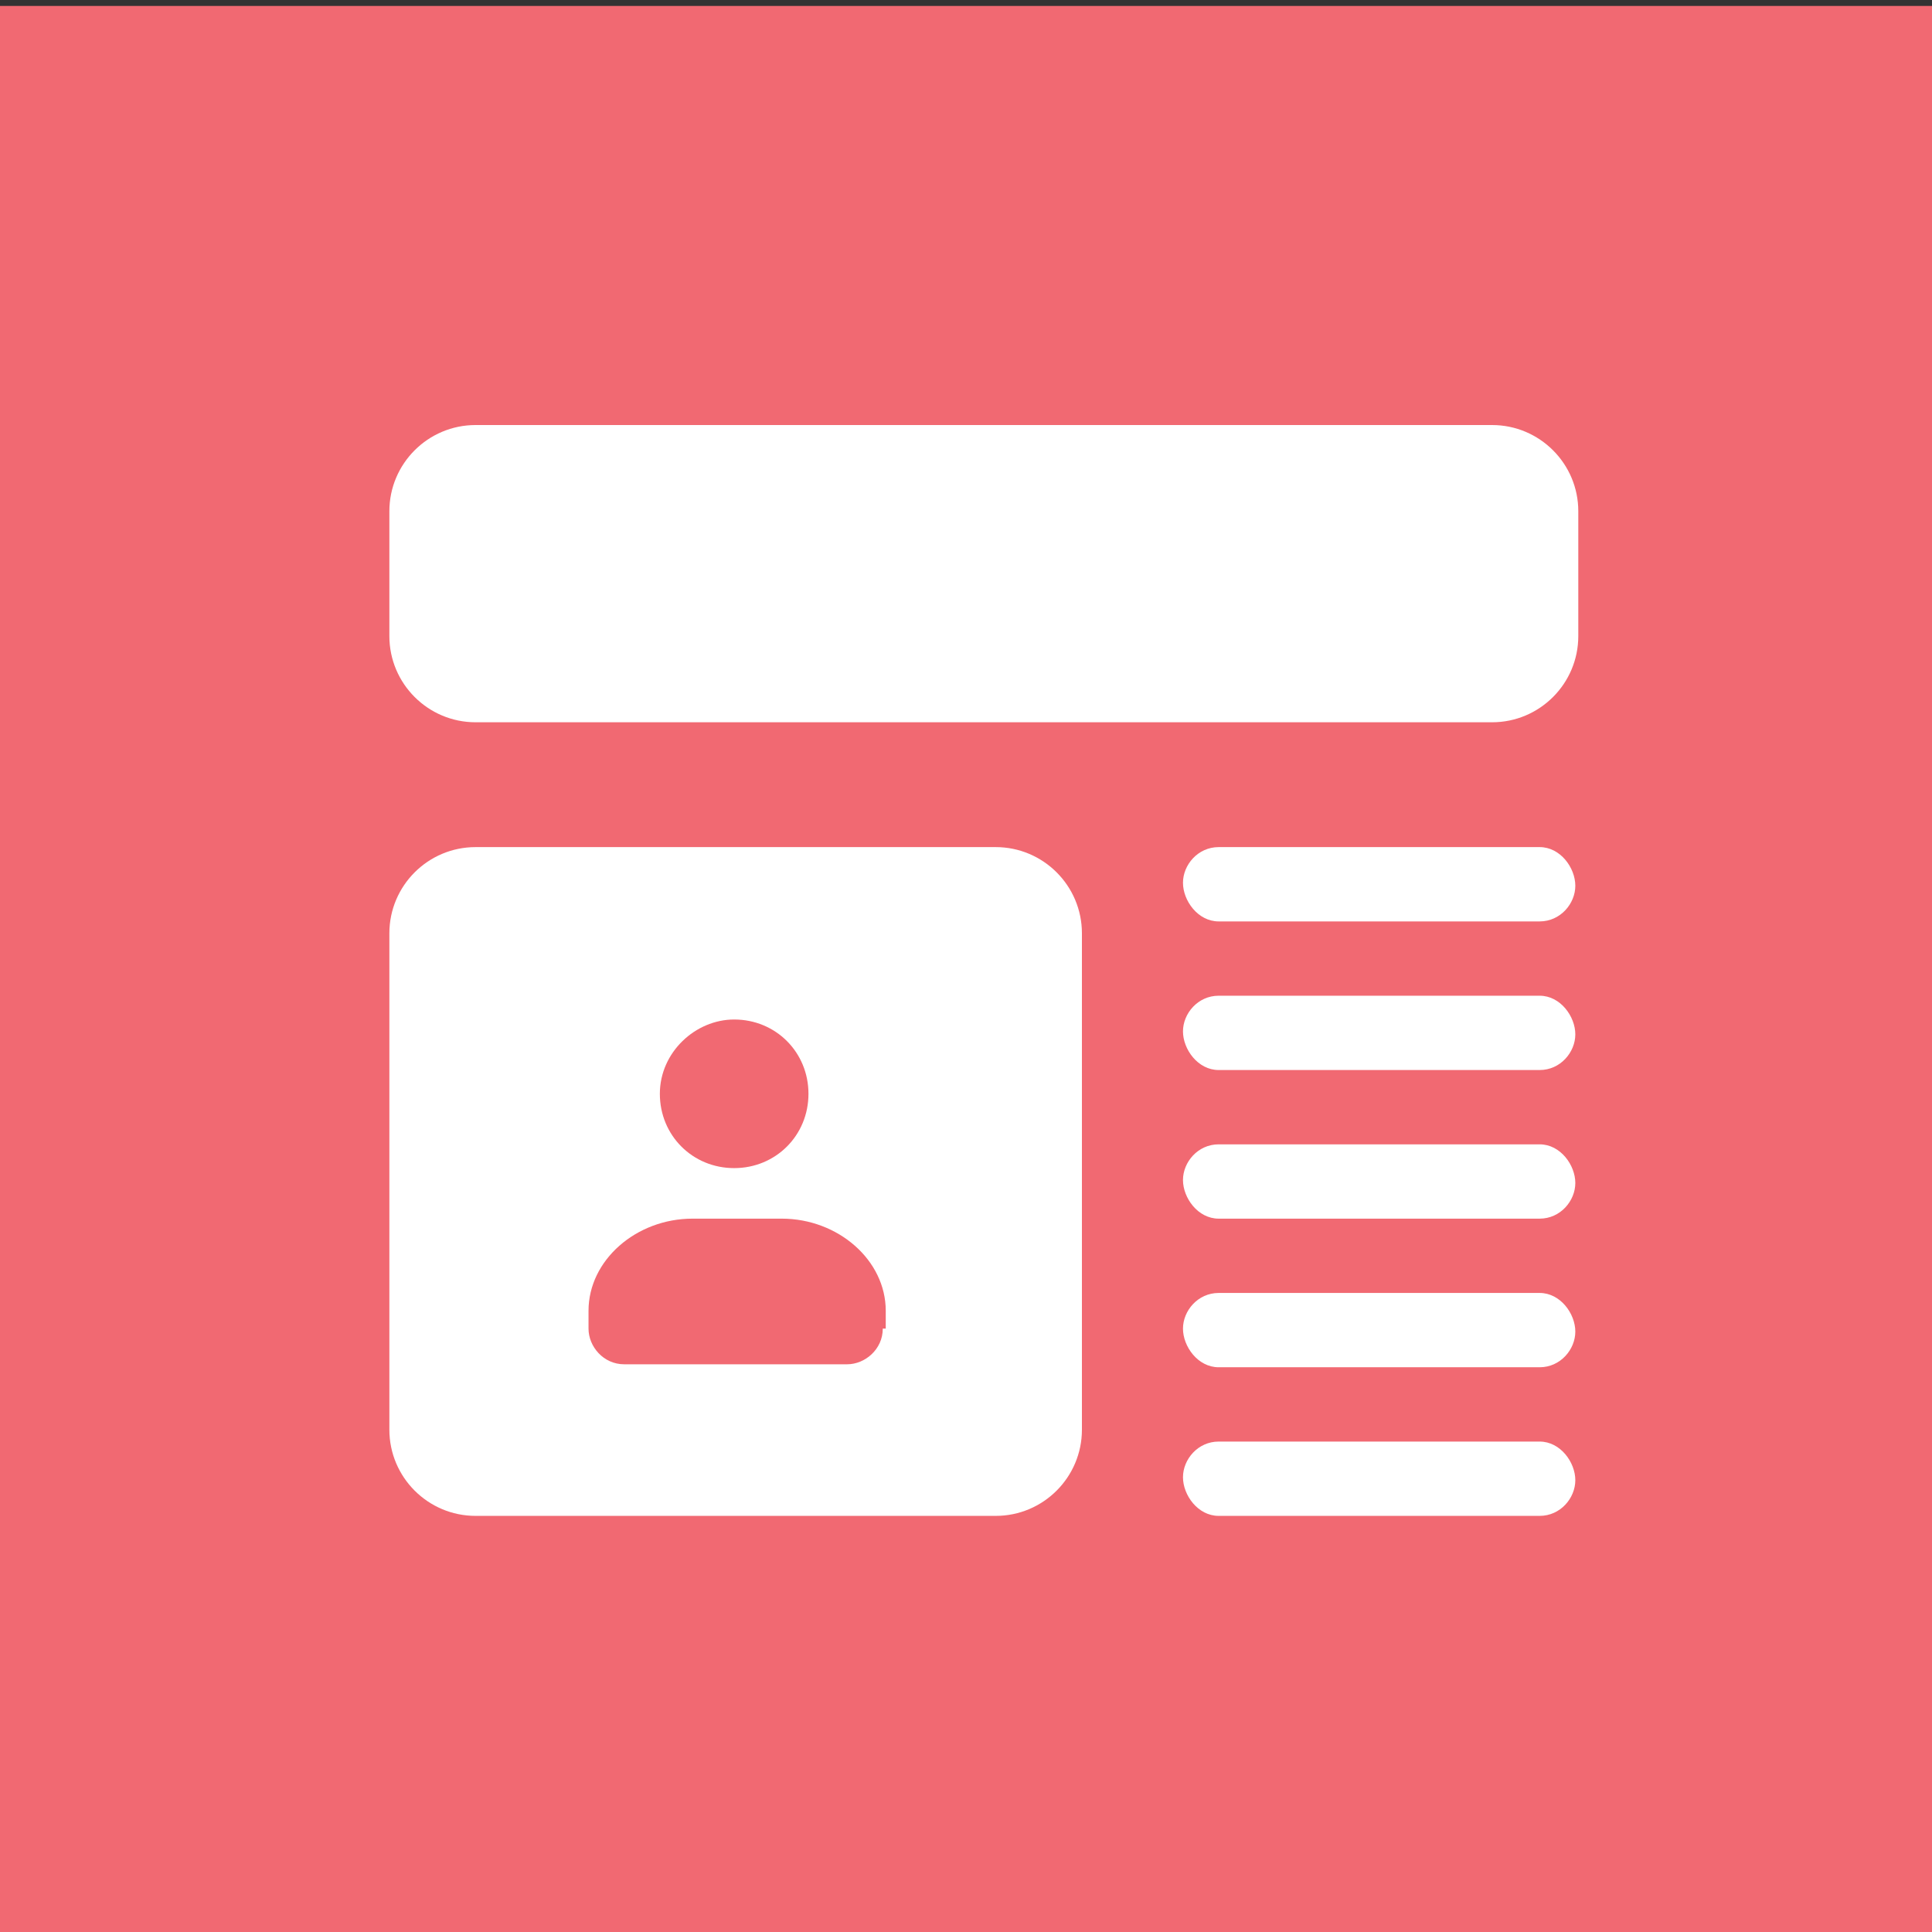
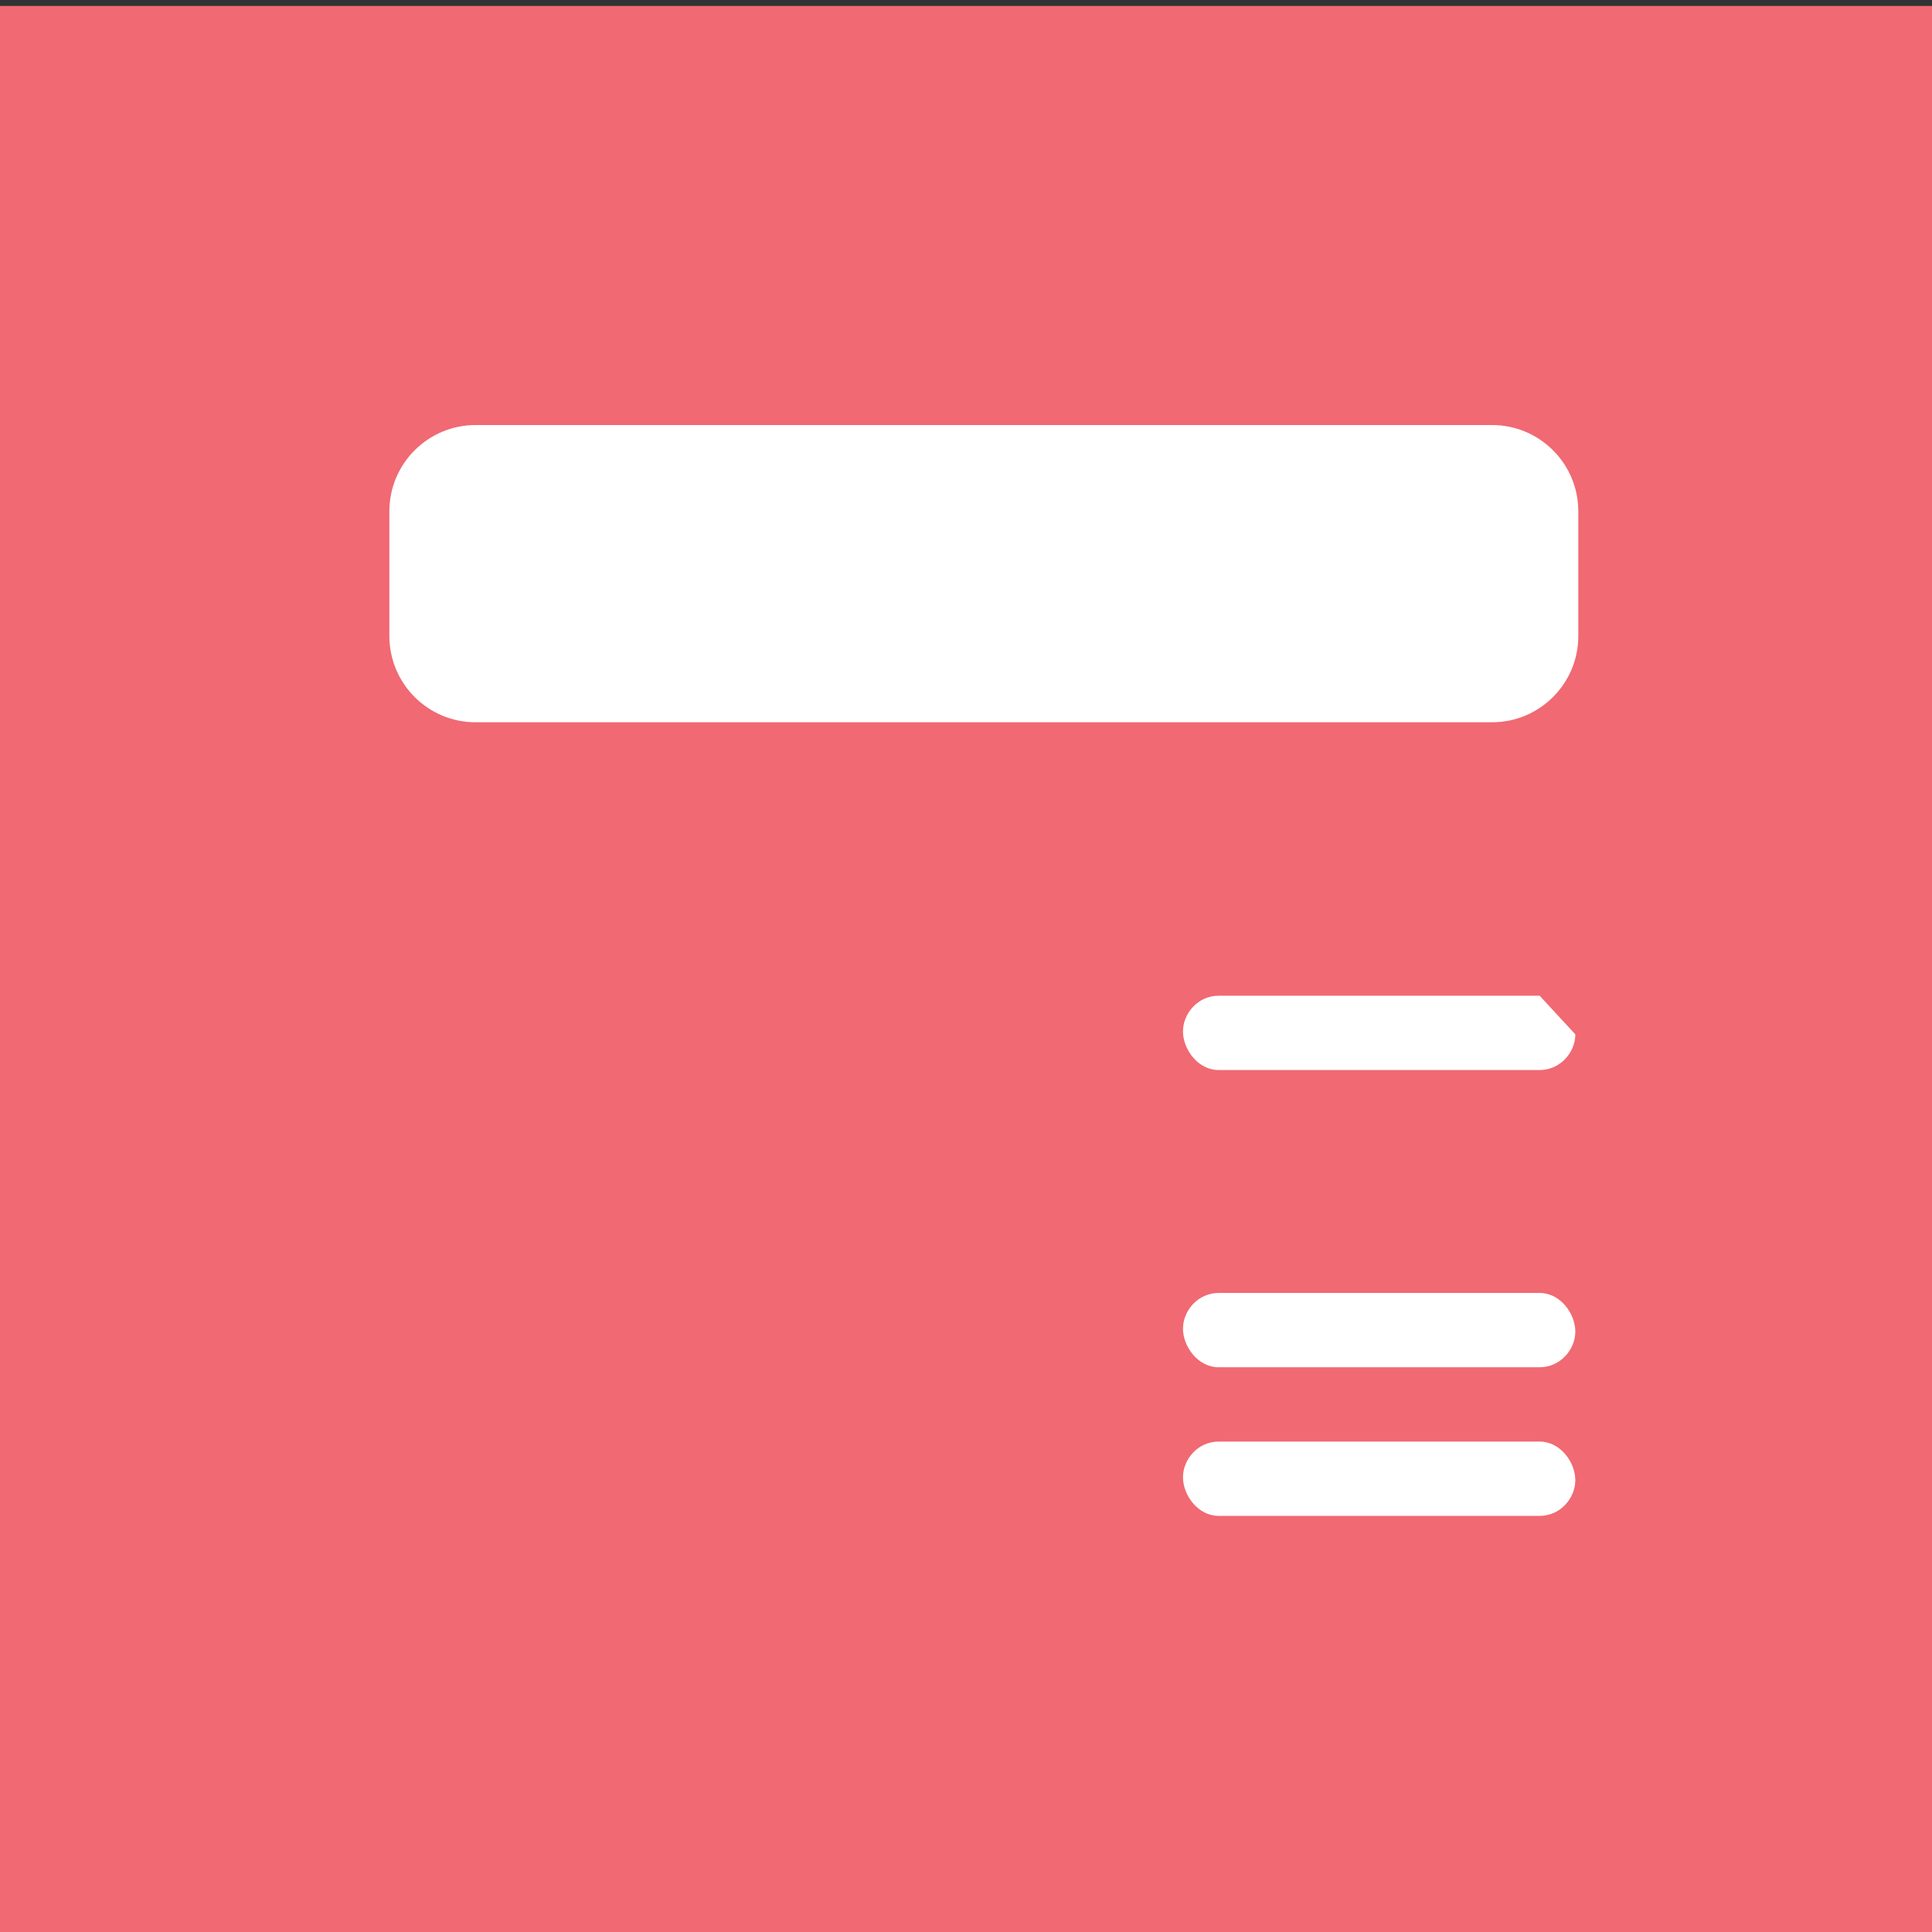
<svg xmlns="http://www.w3.org/2000/svg" version="1.1" id="Layer_1" x="0px" y="0px" width="65px" height="65px" viewBox="0 0 65 65" style="enable-background:new 0 0 65 65;" xml:space="preserve">
  <rect x="0" y="0" width="65" height="65" fill="#333333" stroke="none" />
  <style type="text/css">
	.st0{fill:#65B5C1;}
	.st1{fill:#3266F4;}
	.st2{fill:#FCAA1B;}
	.st3{fill:#10B27B;}
	.st4{fill:#F16972;}
	.st5{fill:#8284AD;}
	.st6{fill:#FFFFFF;}
</style>
  <rect y="0.2" class="st4" width="65" height="65" />
  <g>
-     <path class="st6" d="M51.8,28.5H41c-0.7,0-1.2,0.6-1.2,1.2S40.3,31,41,31h10.8c0.7,0,1.2-0.6,1.2-1.2S52.5,28.5,51.8,28.5z" />
-     <path class="st6" d="M51.8,33.5H41c-0.7,0-1.2,0.6-1.2,1.2S40.3,36,41,36h10.8c0.7,0,1.2-0.6,1.2-1.2S52.5,33.5,51.8,33.5z" />
-     <path class="st6" d="M51.8,38.5H41c-0.7,0-1.2,0.6-1.2,1.2S40.3,41,41,41h10.8c0.7,0,1.2-0.6,1.2-1.2S52.5,38.5,51.8,38.5z" />
+     <path class="st6" d="M51.8,33.5H41c-0.7,0-1.2,0.6-1.2,1.2S40.3,36,41,36h10.8c0.7,0,1.2-0.6,1.2-1.2z" />
    <path class="st6" d="M51.8,43.5H41c-0.7,0-1.2,0.6-1.2,1.2S40.3,46,41,46h10.8c0.7,0,1.2-0.6,1.2-1.2S52.5,43.5,51.8,43.5z" />
    <path class="st6" d="M51.8,48.5H41c-0.7,0-1.2,0.6-1.2,1.2S40.3,51,41,51h10.8c0.7,0,1.2-0.6,1.2-1.2S52.5,48.5,51.8,48.5z" />
-     <path class="st6" d="M33.5,28.5H16c-1.6,0-2.9,1.3-2.9,2.9v16.7c0,1.6,1.3,2.9,2.9,2.9h17.5c1.6,0,2.9-1.3,2.9-2.9V31.4   C36.4,29.8,35.1,28.5,33.5,28.5L33.5,28.5z M24.7,34.3c1.4,0,2.5,1.1,2.5,2.5c0,1.4-1.1,2.5-2.5,2.5c-1.4,0-2.5-1.1-2.5-2.5   C22.2,35.4,23.4,34.3,24.7,34.3z M29.7,44.7c0,0.7-0.6,1.2-1.2,1.2H21c-0.7,0-1.2-0.6-1.2-1.2v-0.6c0-1.7,1.6-3.1,3.5-3.1h3   c1.9,0,3.5,1.4,3.5,3.1V44.7z" />
    <path class="st6" d="M50.2,14.3H16c-1.6,0-2.9,1.3-2.9,2.9v4.2c0,1.6,1.3,2.9,2.9,2.9h34.2c1.6,0,2.9-1.3,2.9-2.9v-4.2   C53.1,15.6,51.8,14.3,50.2,14.3z" />
  </g>
</svg>